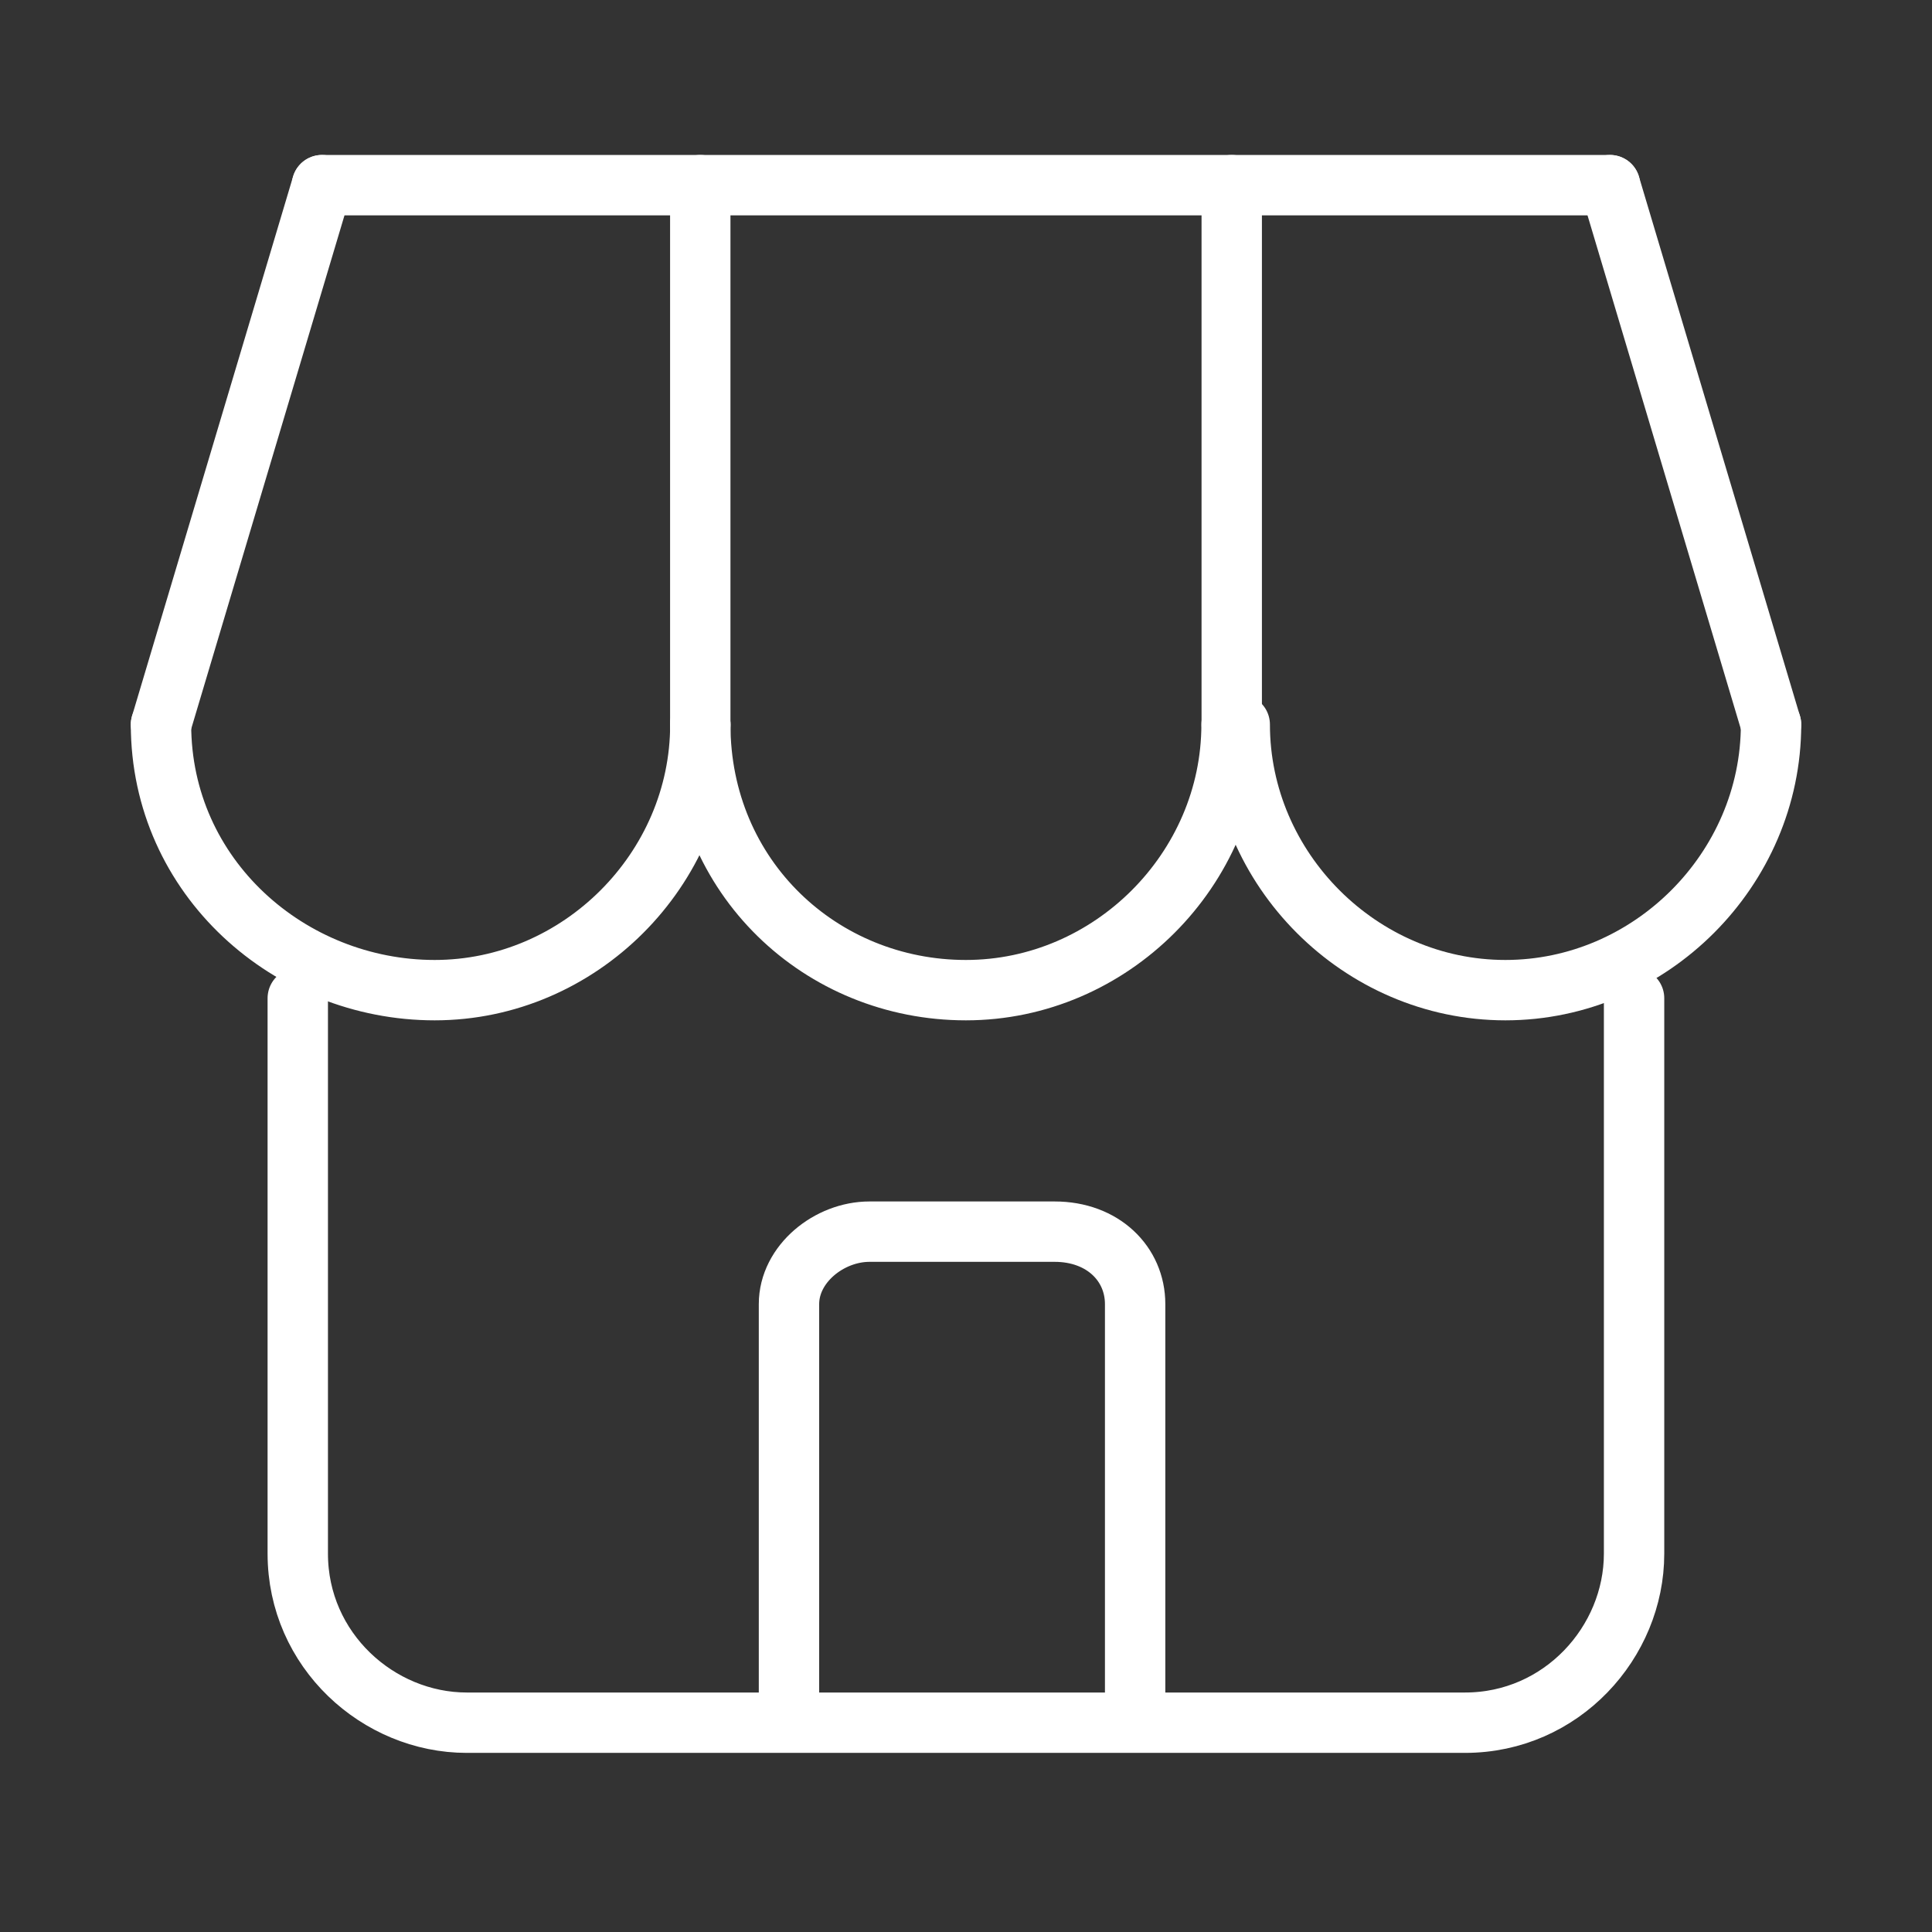
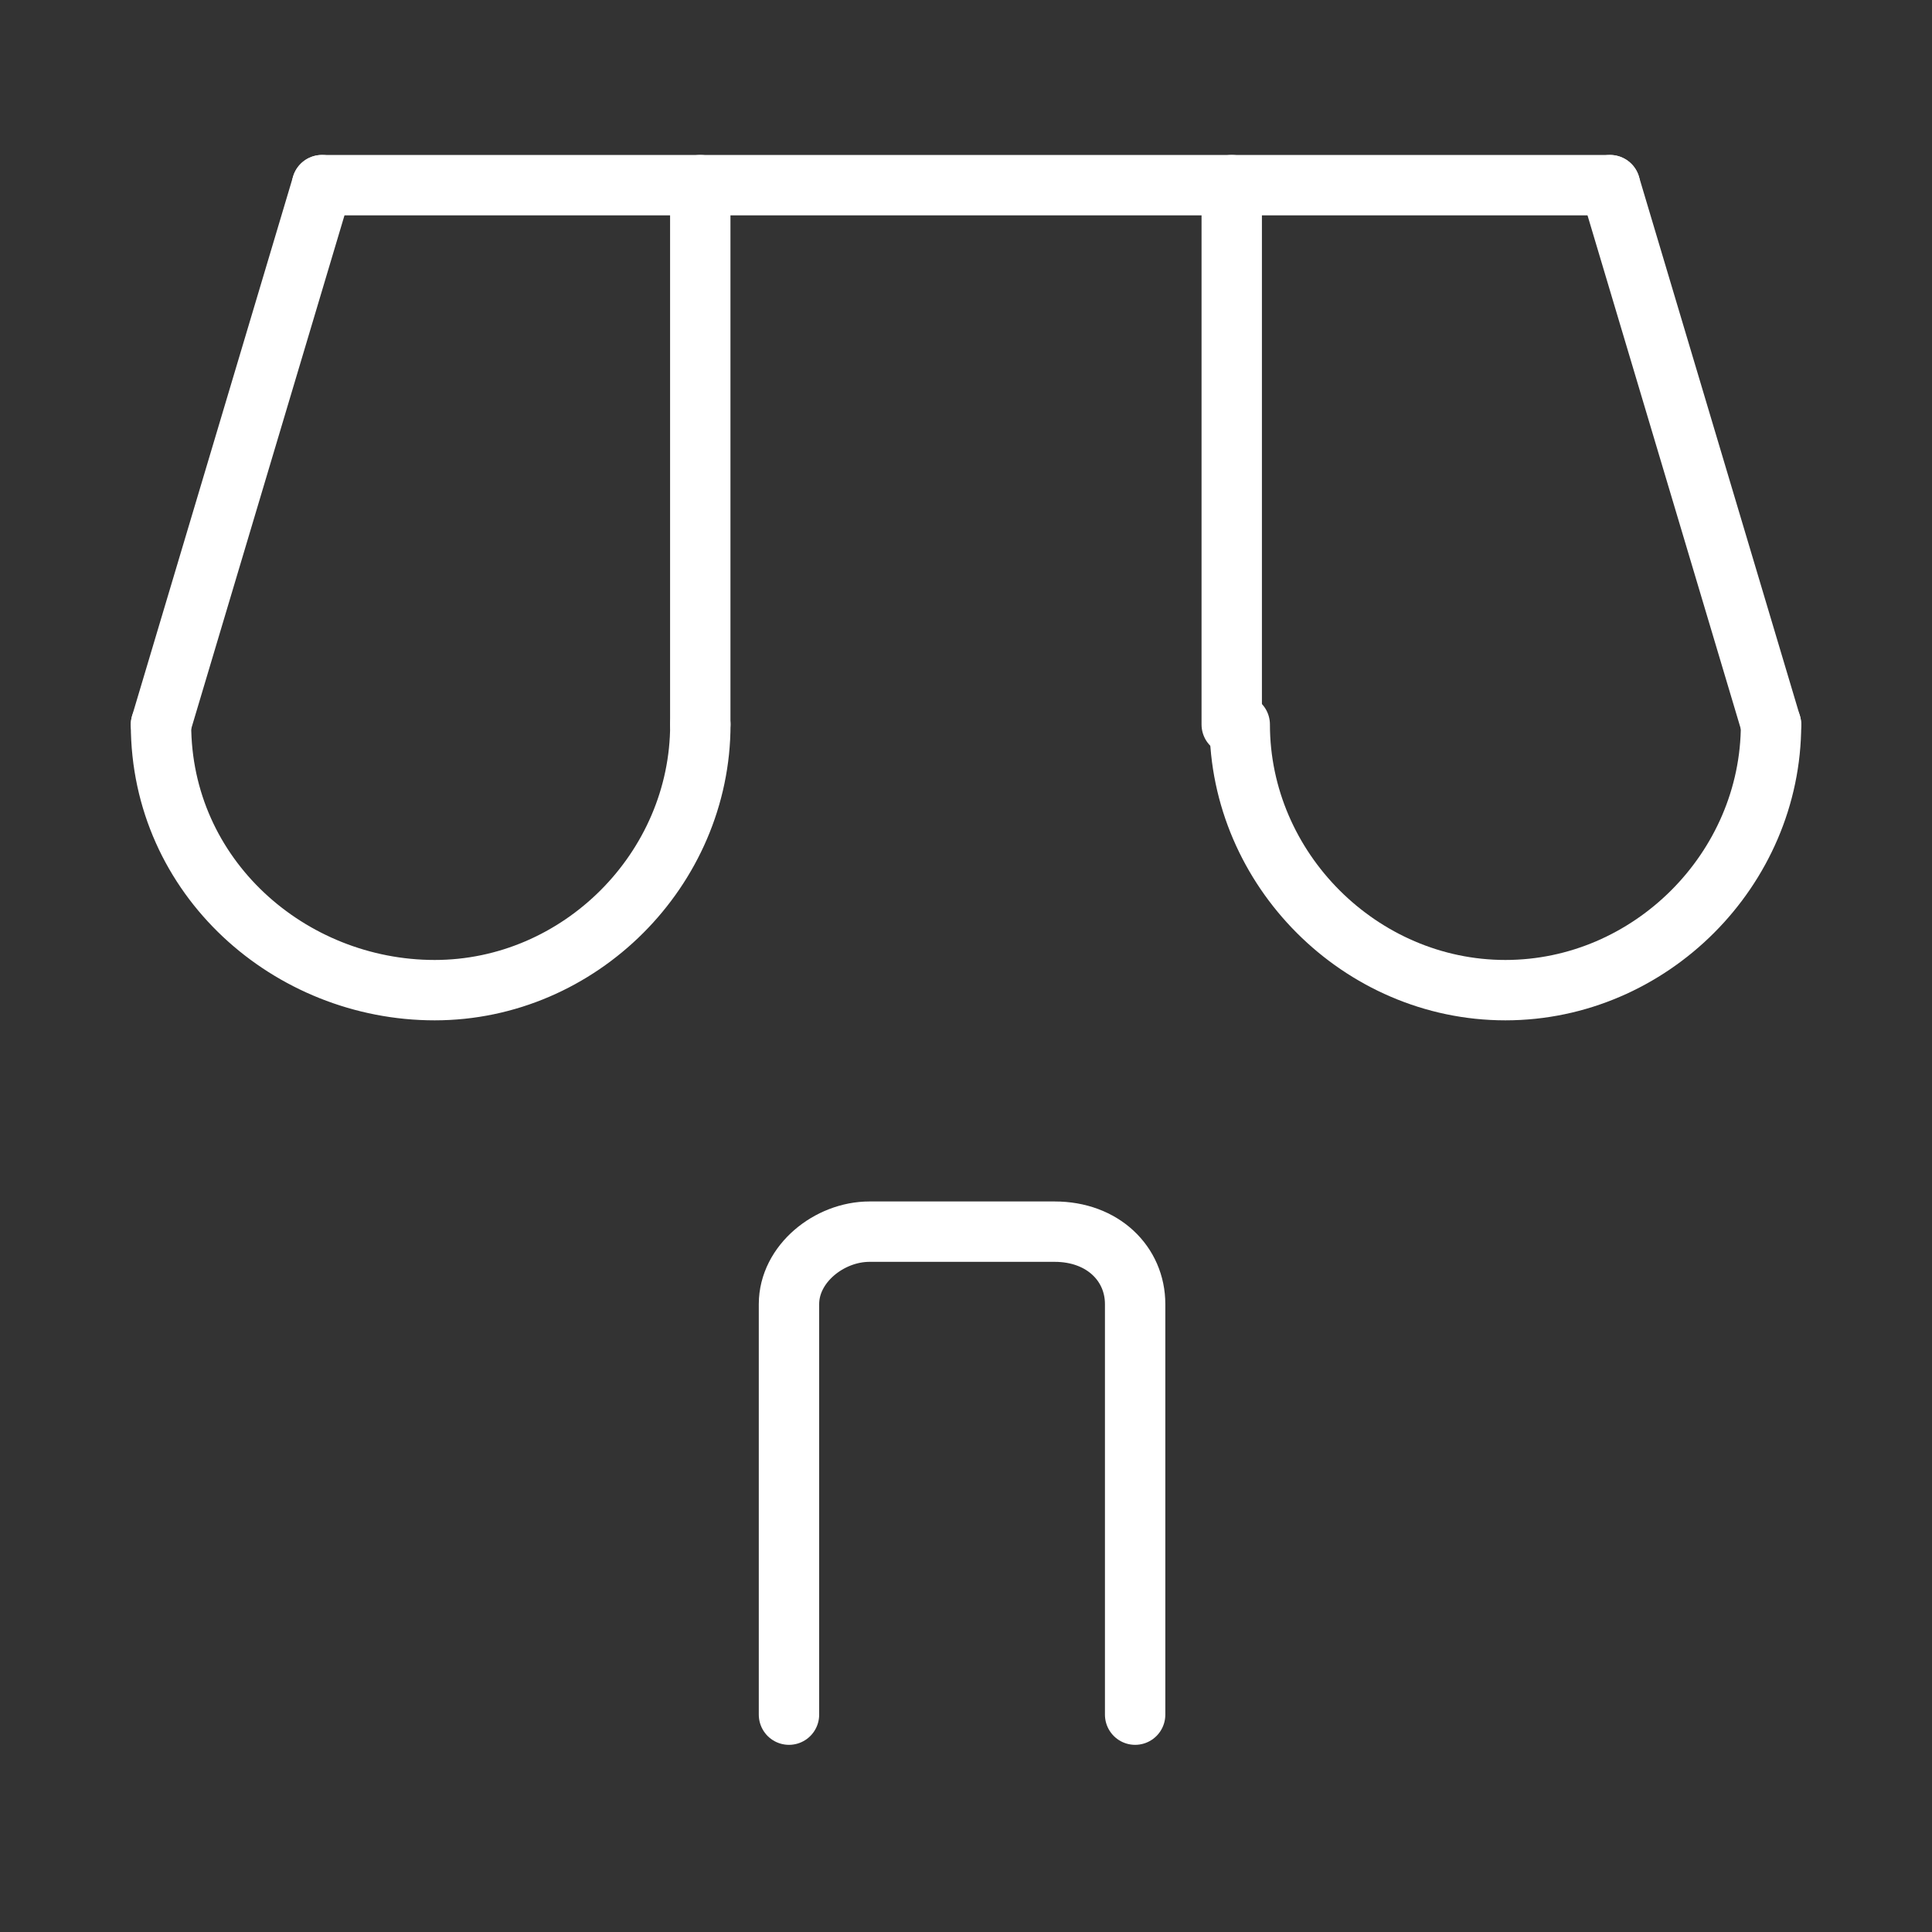
<svg xmlns="http://www.w3.org/2000/svg" width="48" height="48" viewBox="0 0 48 48" fill="none">
  <rect x="0" y="0" width="48" height="48" fill="#333333" stroke="none" />
-   <path d="M40.598 24.8V38.6C40.598 40.8 38.798 42.8 36.398 42.8H11.598C9.398 42.8 7.398 41 7.398 38.6V24.8" stroke="white" stroke-width="1.5" stroke-miterlimit="10" stroke-linecap="round" stroke-linejoin="round" />
-   <path d="M30.598 18C30.598 21.6 27.598 24.6 23.998 24.6C20.398 24.6 17.398 21.8 17.398 18" stroke="white" stroke-width="1.5" stroke-miterlimit="10" stroke-linecap="round" stroke-linejoin="round" />
  <path d="M44.001 18C44.001 21.6 41.001 24.6 37.401 24.6C33.801 24.6 30.801 21.6 30.801 18" stroke="white" stroke-width="1.5" stroke-miterlimit="10" stroke-linecap="round" stroke-linejoin="round" />
  <path d="M17.4 18C17.4 21.6 14.4 24.6 10.8 24.6C7.2 24.6 4 21.8 4 18" stroke="white" stroke-width="1.5" stroke-miterlimit="10" stroke-linecap="round" stroke-linejoin="round" />
  <path d="M17.398 18V4.6" stroke="white" stroke-width="1.5" stroke-miterlimit="10" stroke-linecap="round" stroke-linejoin="round" />
  <path d="M30.602 18V4.6" stroke="white" stroke-width="1.5" stroke-miterlimit="10" stroke-linecap="round" stroke-linejoin="round" />
  <path d="M4 18L8 4.6" stroke="white" stroke-width="1.5" stroke-miterlimit="10" stroke-linecap="round" stroke-linejoin="round" />
  <path d="M44 18L40 4.6" stroke="white" stroke-width="1.5" stroke-miterlimit="10" stroke-linecap="round" stroke-linejoin="round" />
  <path d="M8 4.6H40" stroke="white" stroke-width="1.5" stroke-miterlimit="10" stroke-linecap="round" stroke-linejoin="round" />
  <path d="M19.602 42.6V32.4C19.602 31.4 20.602 30.6 21.602 30.6H26.202C27.402 30.6 28.202 31.4 28.202 32.4V42.6" stroke="white" stroke-width="1.5" stroke-miterlimit="10" stroke-linecap="round" stroke-linejoin="round" />
</svg>